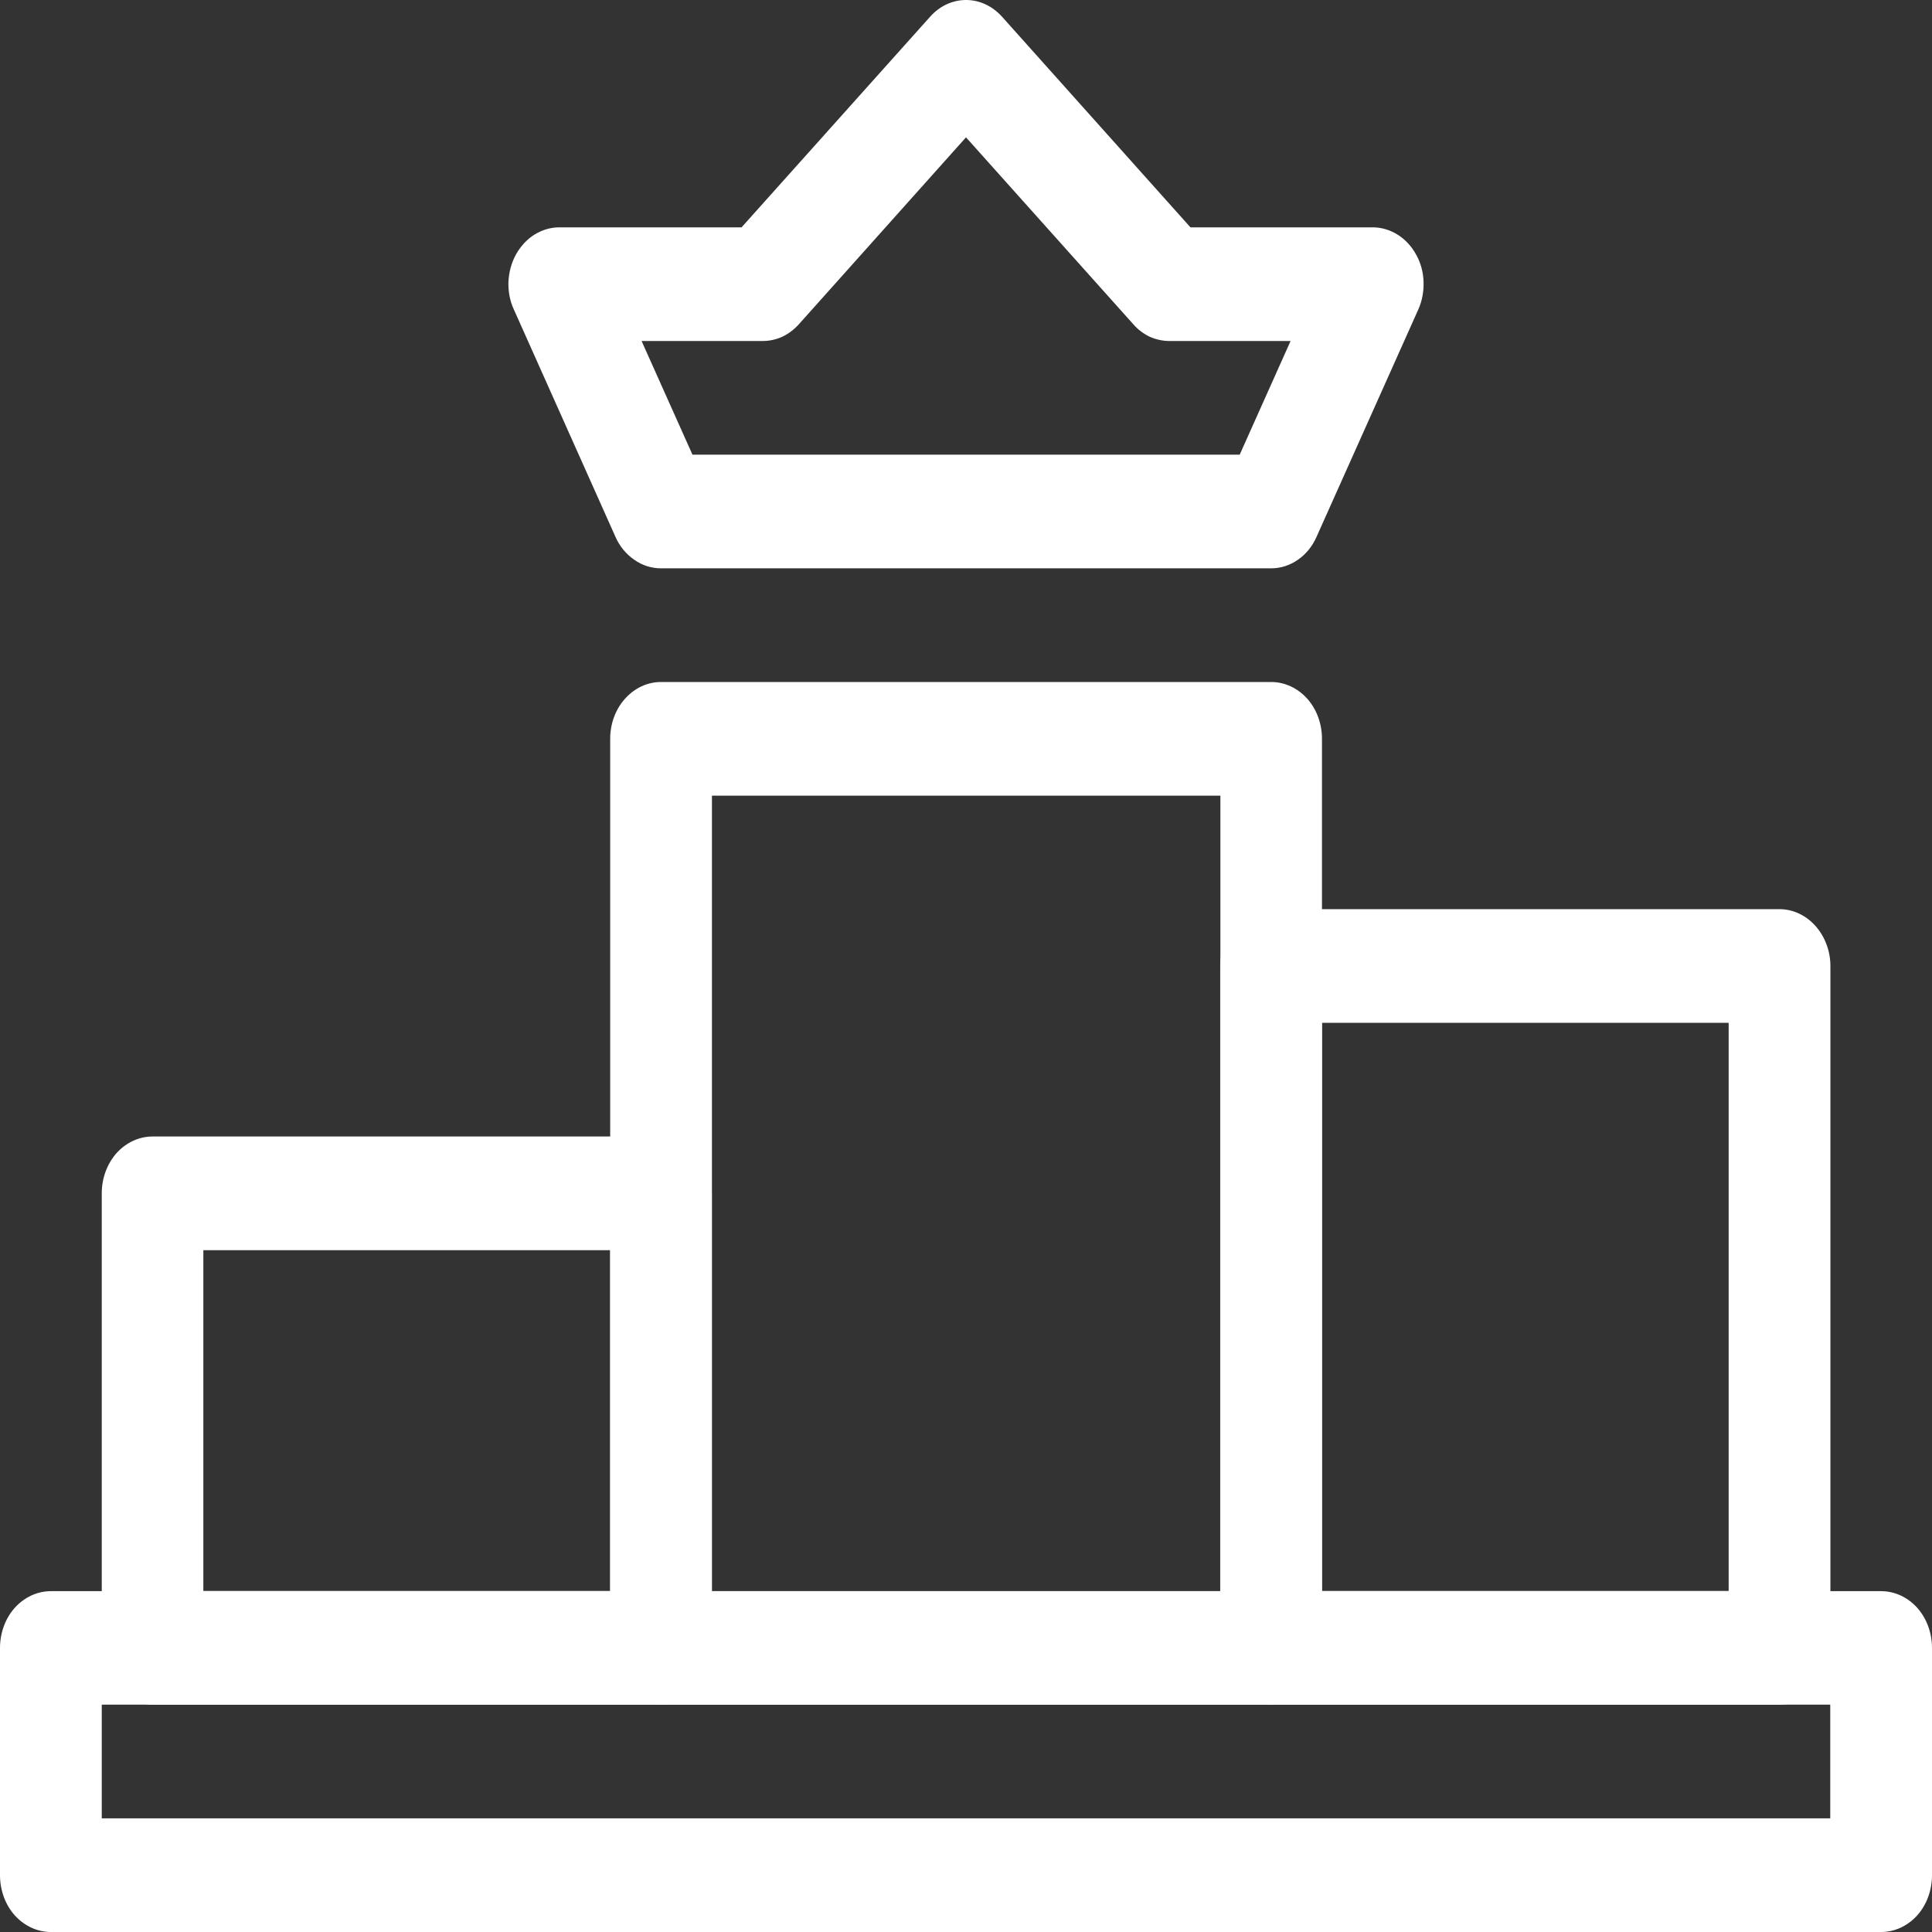
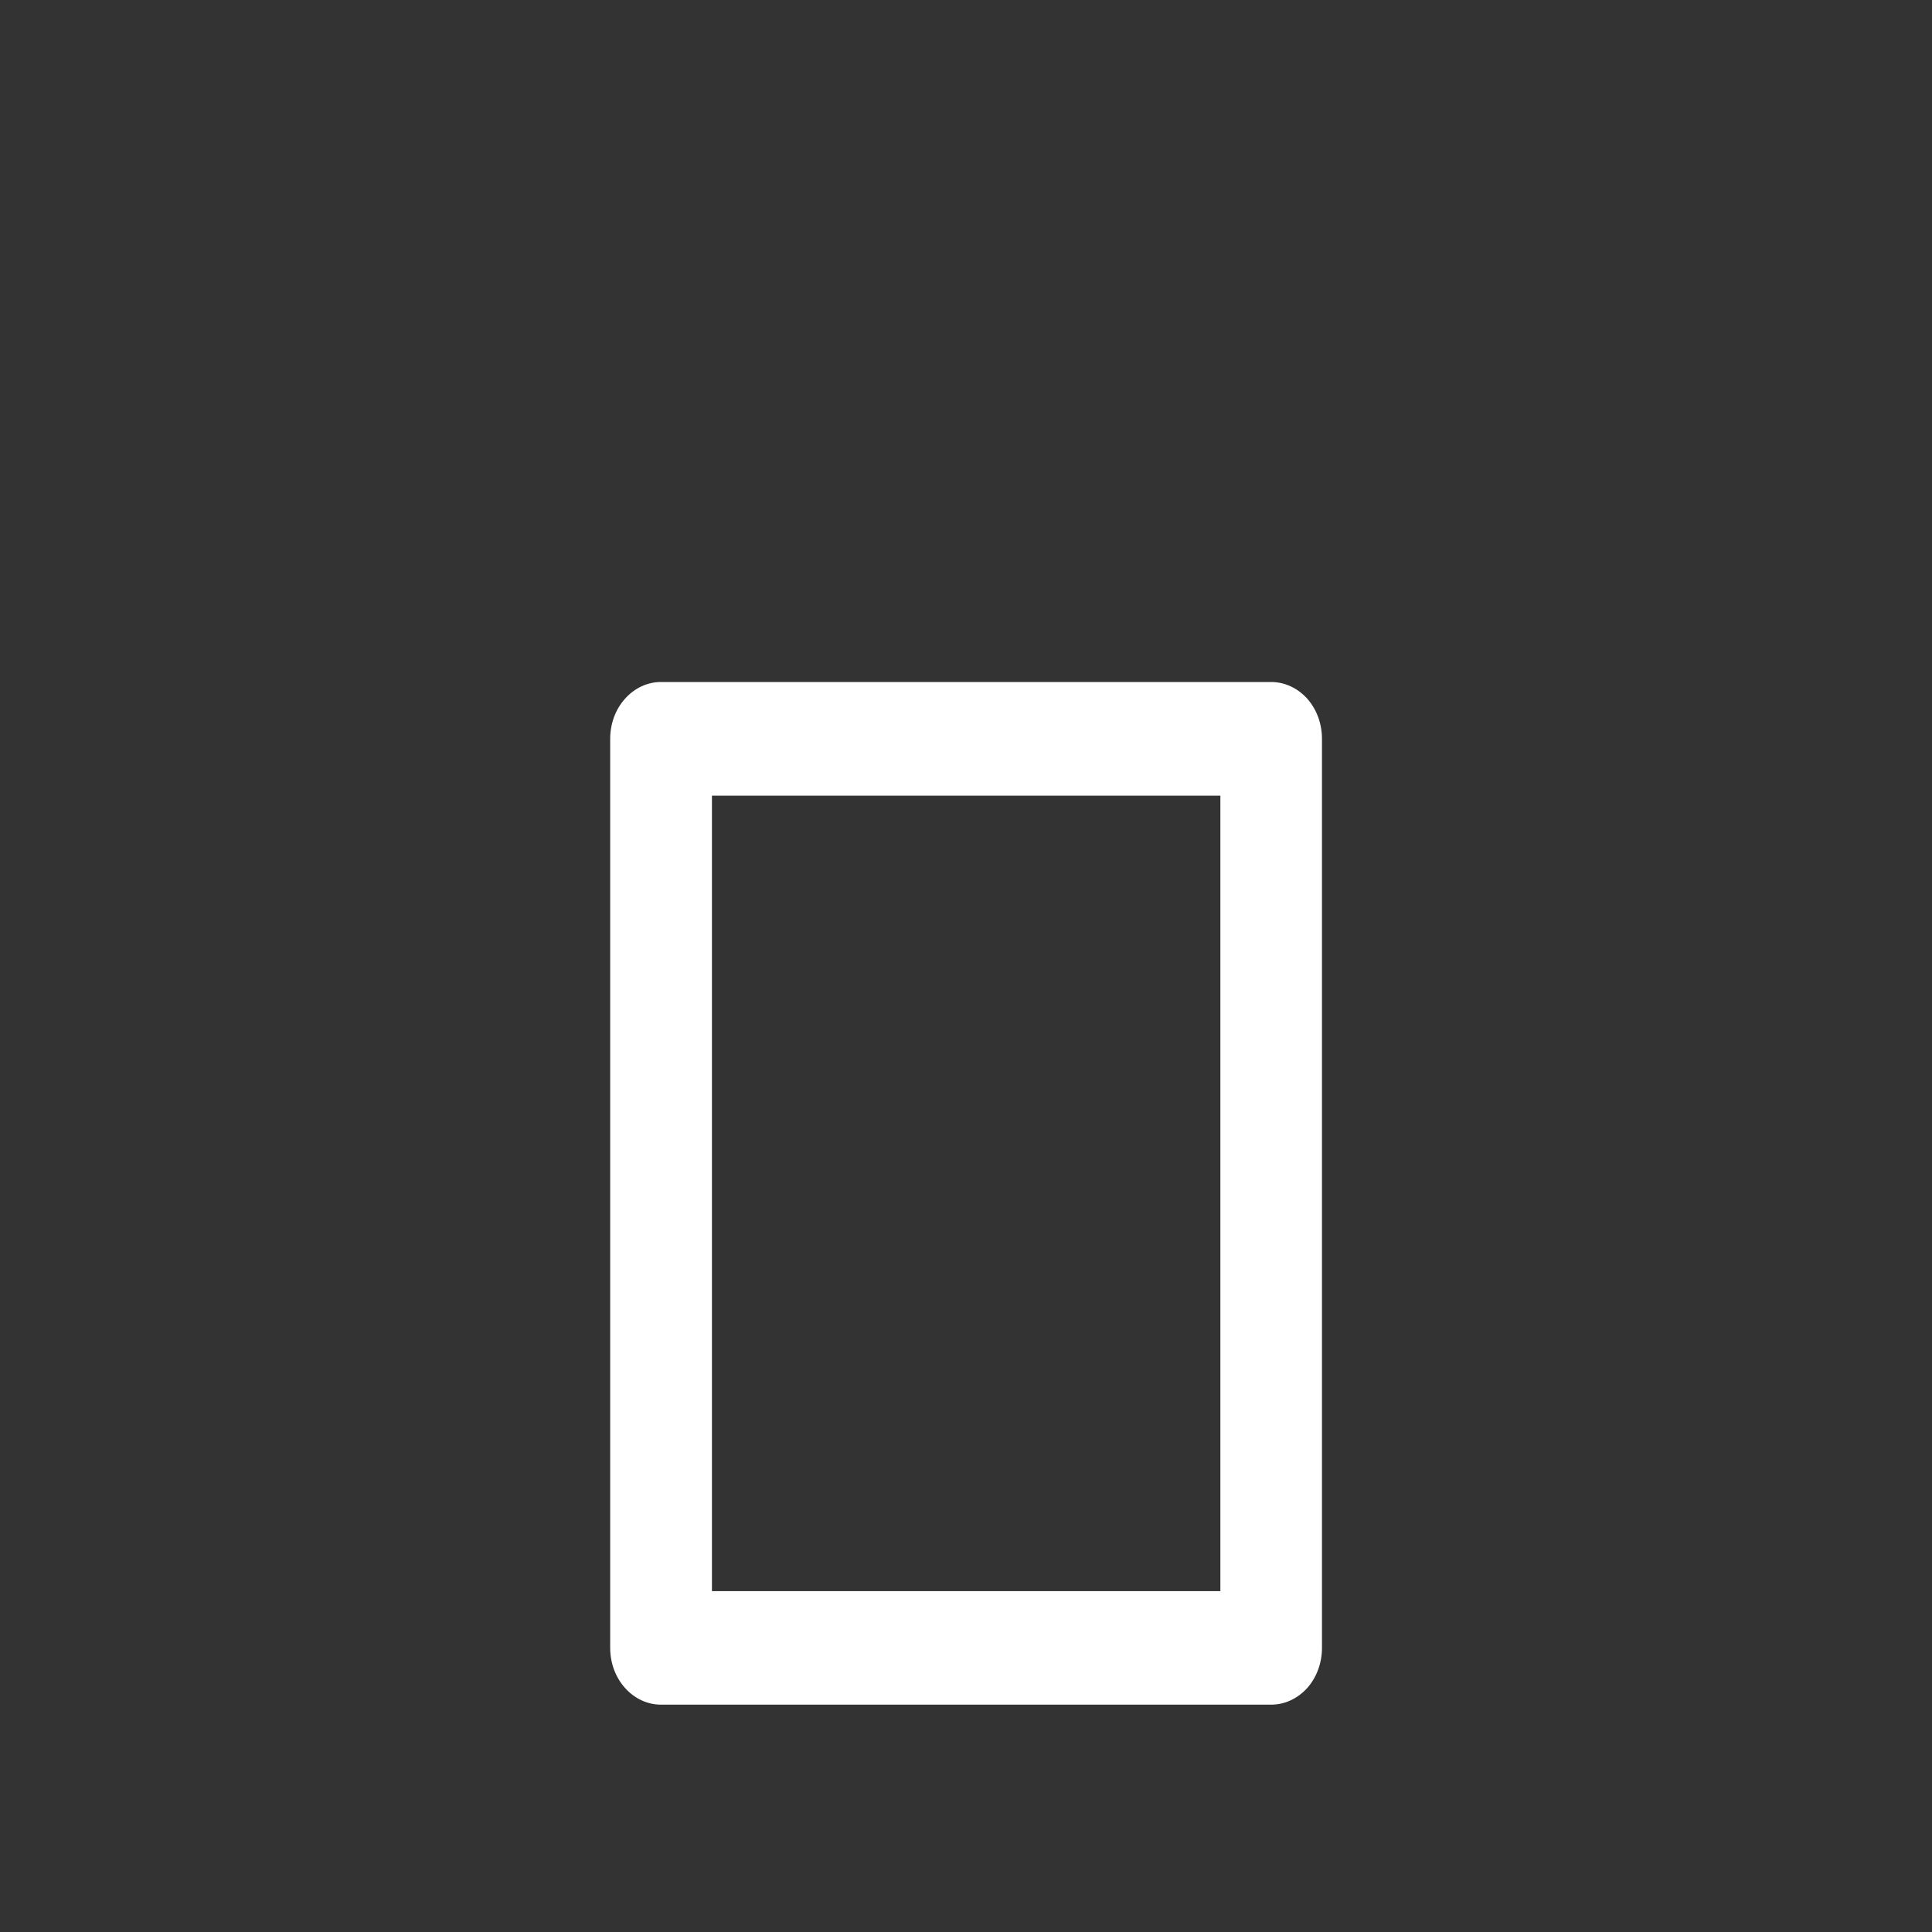
<svg xmlns="http://www.w3.org/2000/svg" width="12" height="12" viewBox="0 0 12 12" fill="none">
  <rect x="0" y="0" width="12" height="12" fill="#333333" stroke="none" />
  <g clip-path="url(#clip0_59_1547)">
-     <path fill-rule="evenodd" clip-rule="evenodd" d="M0 10.236C0 10.142 0.033 10.052 0.092 9.986C0.152 9.92 0.232 9.883 0.316 9.883H11.684C11.768 9.883 11.848 9.92 11.908 9.986C11.967 10.052 12 10.142 12 10.236V11.647C12 11.741 11.967 11.831 11.908 11.897C11.848 11.963 11.768 12 11.684 12H0.316C0.232 12 0.152 11.963 0.092 11.897C0.033 11.831 0 11.741 0 11.647V10.236ZM0.632 10.588V11.294H11.368V10.588H0.632Z" fill="white" />
    <path fill-rule="evenodd" clip-rule="evenodd" d="M3.79 4.589C3.79 4.495 3.823 4.405 3.883 4.339C3.942 4.273 4.022 4.236 4.106 4.236H7.895C7.979 4.236 8.059 4.273 8.119 4.339C8.178 4.405 8.211 4.495 8.211 4.589V10.236C8.211 10.329 8.178 10.419 8.119 10.485C8.059 10.551 7.979 10.588 7.895 10.588H4.106C4.022 10.588 3.942 10.551 3.883 10.485C3.823 10.419 3.79 10.329 3.79 10.236V4.589ZM4.422 4.942V9.883H7.58V4.942H4.422Z" fill="white" />
-     <path fill-rule="evenodd" clip-rule="evenodd" d="M7.579 6C7.579 5.907 7.612 5.817 7.672 5.751C7.731 5.685 7.811 5.647 7.895 5.647H11.053C11.137 5.647 11.217 5.685 11.276 5.751C11.335 5.817 11.369 5.907 11.369 6V10.235C11.369 10.329 11.335 10.419 11.276 10.485C11.217 10.551 11.137 10.588 11.053 10.588H7.895C7.811 10.588 7.731 10.551 7.672 10.485C7.612 10.419 7.579 10.329 7.579 10.235V6ZM8.211 6.353V9.882H10.737V6.353H8.211ZM0.632 7.412C0.632 7.318 0.665 7.229 0.724 7.162C0.784 7.096 0.864 7.059 0.948 7.059H4.106C4.189 7.059 4.27 7.096 4.329 7.162C4.388 7.229 4.421 7.318 4.421 7.412V10.235C4.421 10.329 4.388 10.419 4.329 10.485C4.27 10.551 4.189 10.588 4.106 10.588H0.948C0.864 10.588 0.784 10.551 0.724 10.485C0.665 10.419 0.632 10.329 0.632 10.235V7.412ZM1.263 7.765V9.882H3.79V7.765H1.263ZM5.777 0.104C5.806 0.071 5.841 0.045 5.879 0.027C5.918 0.009 5.959 0 6 0C6.042 0 6.083 0.009 6.121 0.027C6.16 0.045 6.194 0.071 6.224 0.104L7.394 1.412H8.527C8.58 1.412 8.633 1.428 8.68 1.457C8.727 1.486 8.767 1.529 8.795 1.58C8.824 1.631 8.84 1.689 8.842 1.75C8.844 1.81 8.833 1.87 8.809 1.923L8.177 3.335C8.151 3.394 8.111 3.443 8.061 3.477C8.011 3.512 7.954 3.53 7.895 3.53H4.106C4.047 3.53 3.989 3.512 3.94 3.477C3.89 3.443 3.849 3.394 3.823 3.335L3.192 1.923C3.167 1.87 3.156 1.81 3.158 1.75C3.161 1.689 3.177 1.631 3.205 1.58C3.234 1.529 3.273 1.486 3.32 1.457C3.367 1.428 3.42 1.412 3.474 1.412H4.606L5.777 0.104ZM6 0.853L4.961 2.015C4.931 2.048 4.896 2.074 4.858 2.092C4.82 2.109 4.779 2.118 4.737 2.118H3.985L4.301 2.824H7.7L8.016 2.118H7.263C7.222 2.118 7.181 2.109 7.142 2.092C7.104 2.074 7.069 2.048 7.04 2.015L6 0.853Z" fill="white" />
  </g>
  <defs>
    <clipPath id="clip0_59_1547">
      <rect width="12" height="12" fill="white" />
    </clipPath>
  </defs>
</svg>